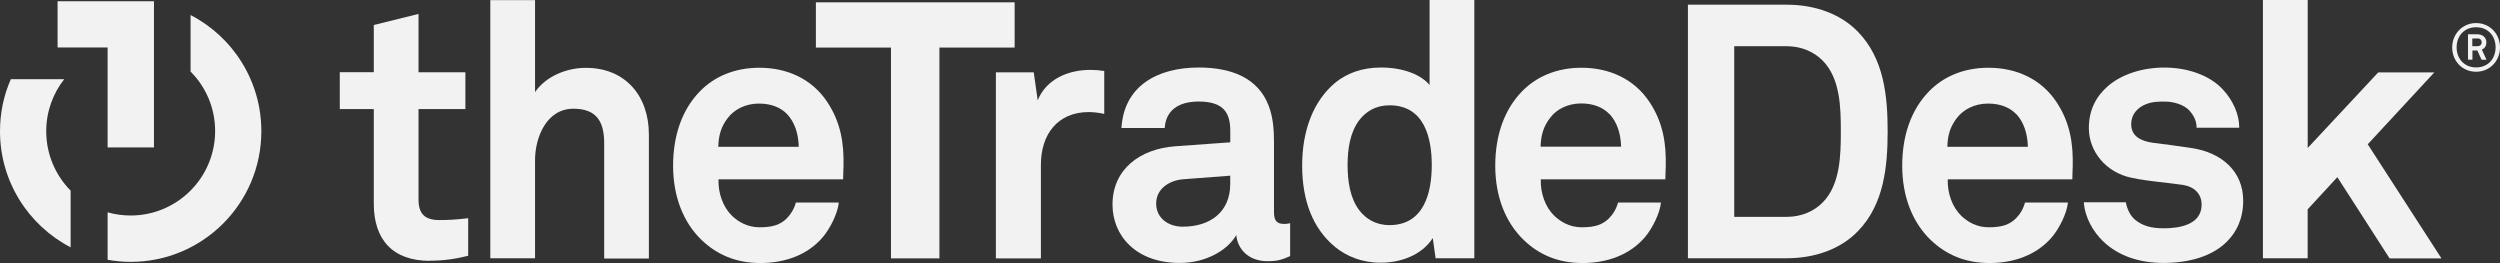
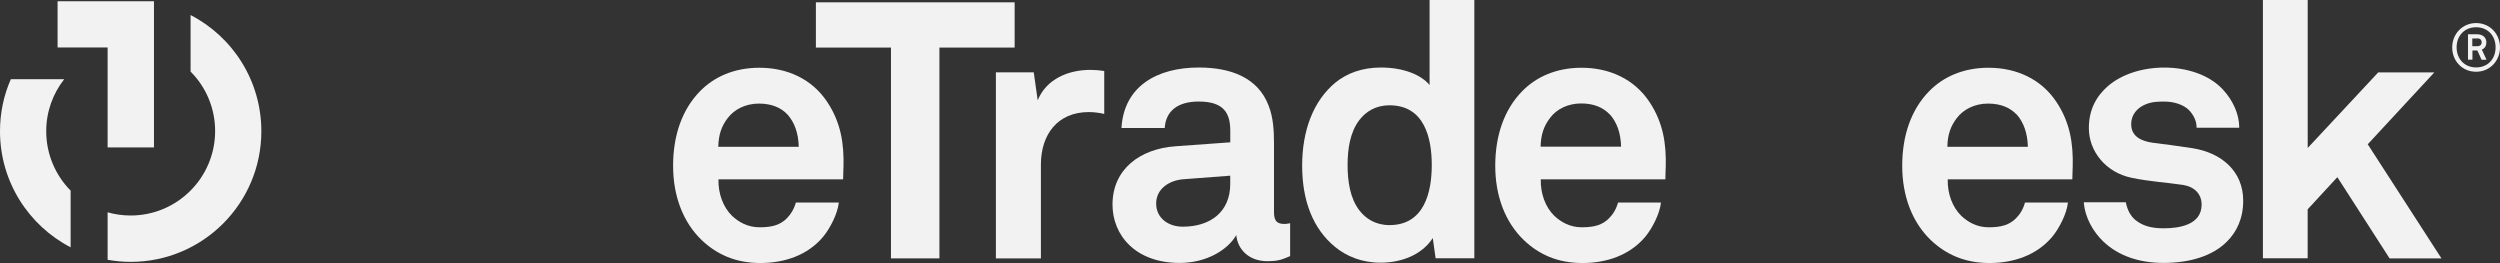
<svg xmlns="http://www.w3.org/2000/svg" id="Layer_1" viewBox="0 0 538.74 56.69">
  <rect x="0" y="0" width="538.74" height="56.69" fill="#333333" stroke="none" />
  <defs>
    <style>
      .cls-1 {
        fill: #f2f2f2;
      }
    </style>
  </defs>
  <g>
-     <path class="cls-1" d="M92.66,56.21c-8.1,0-12.11-4.62-12.11-12.33v-20.38h-7.33v-7.94h7.33V5.39l9.64-2.39v12.57h10.1v7.94h-10.1v19.5c0,3.08,1.38,4.41,4.46,4.41,1.99,0,3.61-.08,6.24-.4v8.1c-2.71.69-5.39,1.06-8.26,1.06h0l.03.03Z" />
-     <path class="cls-1" d="M130.2,55.68v-24.76c0-4.62-1.54-7.49-6.64-7.49-5.79,0-8.26,6.16-8.26,11.1v21.12h-9.64V.03h9.64v19.82c2.31-3.4,6.77-5.23,10.95-5.23,8.55,0,13.58,6.08,13.58,14.35v26.75h-9.64l.03-.03Z" />
    <path class="cls-1" d="M181.66,38.65h-26.83c-.08,3.08,1.01,6,2.92,7.86,1.38,1.3,3.32,2.47,5.95,2.47,2.76,0,4.46-.53,5.87-1.94.82-.85,1.54-1.94,1.94-3.4h9.25c-.24,2.39-1.86,5.55-3.4,7.41-3.37,4.01-8.4,5.63-13.5,5.63-5.47,0-9.48-1.94-12.65-4.94-4.01-3.85-6.16-9.48-6.16-16.02s1.94-12.11,5.79-16.05c3-3.08,7.33-5.07,12.81-5.07,5.95,0,11.34,2.39,14.64,7.41,2.92,4.41,3.61,8.95,3.48,13.95,0,0-.08,1.83-.08,2.68h-.03ZM169.65,24.63c-1.3-1.38-3.32-2.31-6.08-2.31-2.92,0-5.31,1.25-6.72,3.08-1.38,1.78-1.99,3.61-2.07,6.24h17.35c-.08-3-.93-5.31-2.47-7.01h0Z" />
    <path class="cls-1" d="M202.44,10.25v45.43h-10.44V10.25h-16.18V.5h42.83v9.75h-16.21Z" />
    <path class="cls-1" d="M234.64,24.15c-6.77,0-10.33,4.86-10.33,11.34v20.19h-9.7V15.59h8.16l.85,6.03c1.86-4.62,6.64-6.56,11.34-6.56,1.01,0,2.02.08,3,.24v9.25c-1.06-.24-2.23-.4-3.32-.4h0Z" />
    <path class="cls-1" d="M273.18,56.29c-4.17,0-6.48-2.63-6.77-5.63-1.86,3.24-6.48,6-12.19,6-9.56,0-14.48-6-14.48-12.57,0-7.62,5.92-12.03,13.58-12.57l11.8-.85v-2.47c0-3.77-1.33-6.32-6.8-6.32-4.46,0-7.09,1.99-7.33,5.71h-9.32c.53-9.03,7.7-13.04,16.66-13.04,6.88,0,12.73,2.15,15.04,8.18,1.01,2.55,1.17,5.39,1.17,8.1v14.88c0,1.86.61,2.55,2.23,2.55.61,0,1.25-.16,1.25-.16v7.09c-1.65.69-2.47,1.09-4.81,1.09h0ZM265.11,37.86l-10.17.77c-2.92.24-5.79,2.02-5.79,5.23s2.71,4.99,5.71,4.99c6.03,0,10.25-3.24,10.25-9.19v-1.86h0v.05Z" />
    <path class="cls-1" d="M309.37,55.68l-.61-4.38c-2.39,3.69-6.88,5.31-11.26,5.31-4.01,0-7.33-1.38-9.8-3.4-4.78-3.93-7.09-9.96-7.09-17.51s2.39-13.95,7.17-17.91c2.47-1.99,5.71-3.24,9.8-3.24,5.1,0,8.79,1.7,10.49,3.77V0h9.64v55.66h-8.34v.03ZM299.43,22.69c-3,0-5.1,1.38-6.48,3.16-2.02,2.63-2.55,6.24-2.55,9.72s.53,7.17,2.55,9.78c1.38,1.78,3.48,3.16,6.48,3.16,7.54,0,9.11-7.17,9.11-12.94s-1.54-12.88-9.11-12.88h0Z" />
    <path class="cls-1" d="M358.86,38.65h-26.83c-.08,3.08,1.01,6,2.92,7.86,1.38,1.3,3.32,2.47,5.92,2.47,2.79,0,4.46-.53,5.87-1.94.85-.85,1.54-1.94,1.94-3.4h9.25c-.24,2.39-1.86,5.55-3.4,7.41-3.4,4.01-8.4,5.63-13.5,5.63-5.47,0-9.48-1.91-12.65-4.94-4.01-3.85-6.16-9.48-6.16-16.02s1.94-12.11,5.79-16.05c3-3.08,7.33-5.07,12.81-5.07,5.95,0,11.34,2.39,14.66,7.41,2.92,4.41,3.61,8.95,3.48,13.95,0,0-.08,1.83-.08,2.68h-.03ZM346.83,24.6c-1.3-1.38-3.32-2.31-6.08-2.31-2.92,0-5.31,1.25-6.69,3.08-1.38,1.78-1.99,3.61-2.07,6.24h17.35c-.08-3-.93-5.31-2.47-7.01h-.03Z" />
-     <path class="cls-1" d="M400.38,49.81c-3.61,3.77-9.11,5.84-15.36,5.84h-21.28V1.01h21.28c6.24,0,11.72,2.07,15.36,5.84,5.63,5.79,6.4,13.89,6.4,21.44s-.77,15.73-6.4,21.52h0ZM392.76,13.04c-1.86-1.86-4.54-3.08-7.7-3.08h-11.34v36.77h11.34c3.16,0,5.87-1.22,7.7-3.08,3.85-3.85,3.93-10.33,3.93-15.33s-.08-11.42-3.93-15.28Z" />
    <path class="cls-1" d="M446.56,38.65h-26.83c-.08,3.08,1.01,6,2.92,7.86,1.38,1.3,3.29,2.47,5.92,2.47,2.76,0,4.46-.53,5.87-1.94.85-.85,1.54-1.94,1.94-3.4h9.25c-.24,2.39-1.86,5.55-3.4,7.41-3.4,4.01-8.4,5.63-13.5,5.63-5.47,0-9.48-1.94-12.65-4.94-4.01-3.85-6.16-9.48-6.16-16.02s1.94-12.11,5.79-16.05c3-3.08,7.33-5.07,12.81-5.07,5.95,0,11.34,2.39,14.66,7.41,2.92,4.41,3.61,8.95,3.48,13.95,0,0-.08,1.83-.08,2.68h-.03ZM434.52,24.63c-1.3-1.38-3.32-2.31-6.08-2.31-2.92,0-5.31,1.25-6.72,3.08-1.38,1.78-2.02,3.61-2.07,6.24h17.35c-.08-3-.93-5.31-2.44-7.01h-.03Z" />
    <path class="cls-1" d="M487.65,0v55.66h9.64v-10.55l6.4-6.93,11.26,17.51h11.18l-15.89-24.6,14.35-15.49h-12.09l-15.2,16.29V0h-9.67Z" />
    <path class="cls-1" d="M472.43,31.93c-3.93-.61-4.94-.69-8.55-1.17-2.15-.32-4.62-1.17-4.62-4.01,0-2.1,1.38-3.56,3.08-4.25,1.46-.61,2.79-.61,4.17-.61,1.99,0,4.09.69,5.23,1.86.93,1.01,1.62,2.23,1.62,3.77h9.19c0-2.92-1.38-5.95-3.56-8.26-2.92-3.16-7.78-4.7-12.57-4.7s-9.25,1.46-12.19,4.01c-2.39,2.1-4.09,4.94-4.09,9.03,0,5.07,3.69,9.56,9.19,10.71,3.53.77,7.54,1.01,11.1,1.54,2.47.4,4.01,1.94,4.01,4.25,0,4.41-4.94,5.1-8.18,5.1-2.76,0-4.54-.56-6.08-1.78-1.04-.82-1.81-2.31-2.07-3.83h-9.06c.27,3.4,2.05,6.38,4.2,8.45,3.32,3.16,7.86,4.62,12.96,4.62,5.47,0,10.49-1.38,13.71-4.62,2.07-2.07,3.48-4.94,3.48-8.79,0-6.32-4.62-10.33-10.97-11.32h0Z" />
    <path class="cls-1" d="M533.59,15.46c-2.98,0-5.15-2.31-5.15-5.23s2.21-5.26,5.15-5.26,5.15,2.31,5.15,5.23-2.18,5.26-5.15,5.26ZM533.59,5.87c-2.52,0-4.2,1.86-4.2,4.33s1.67,4.33,4.2,4.33,4.2-1.83,4.2-4.33-1.67-4.33-4.2-4.33h0ZM534.76,12.86l-.9-1.99h-1.06v1.99h-.96v-5.47h2.02c1.04,0,1.94.61,1.94,1.73,0,.72-.29,1.28-.98,1.57l1.01,2.18h-1.06ZM533.83,8.29h-1.06v1.67h1.06c.56,0,.96-.27.96-.85s-.43-.85-.96-.85h0v.03Z" />
  </g>
  <g>
    <path class="cls-1" d="M15.22,41.05v12.25C6.16,48.59,0,39.16,0,28.27c0-3.98.82-7.78,2.34-11.21h11.5c-2.42,3.08-3.88,6.99-3.88,11.21,0,4.97,1.99,9.48,5.23,12.78h.03Z" />
    <path class="cls-1" d="M56.32,28.27c0,15.57-12.62,28.16-28.16,28.16-1.7,0-3.35-.16-4.97-.45v-10.23c1.57.45,3.24.69,4.97.69,10.04,0,18.2-8.16,18.2-18.2,0-4.99-2.02-9.54-5.29-12.81V3.24c9.06,4.68,15.25,14.13,15.25,25.05v-.03Z" />
    <polygon class="cls-1" points="12.41 .27 12.41 10.23 23.19 10.23 23.19 31.77 33.18 31.77 33.18 .27 12.41 .27" />
  </g>
</svg>